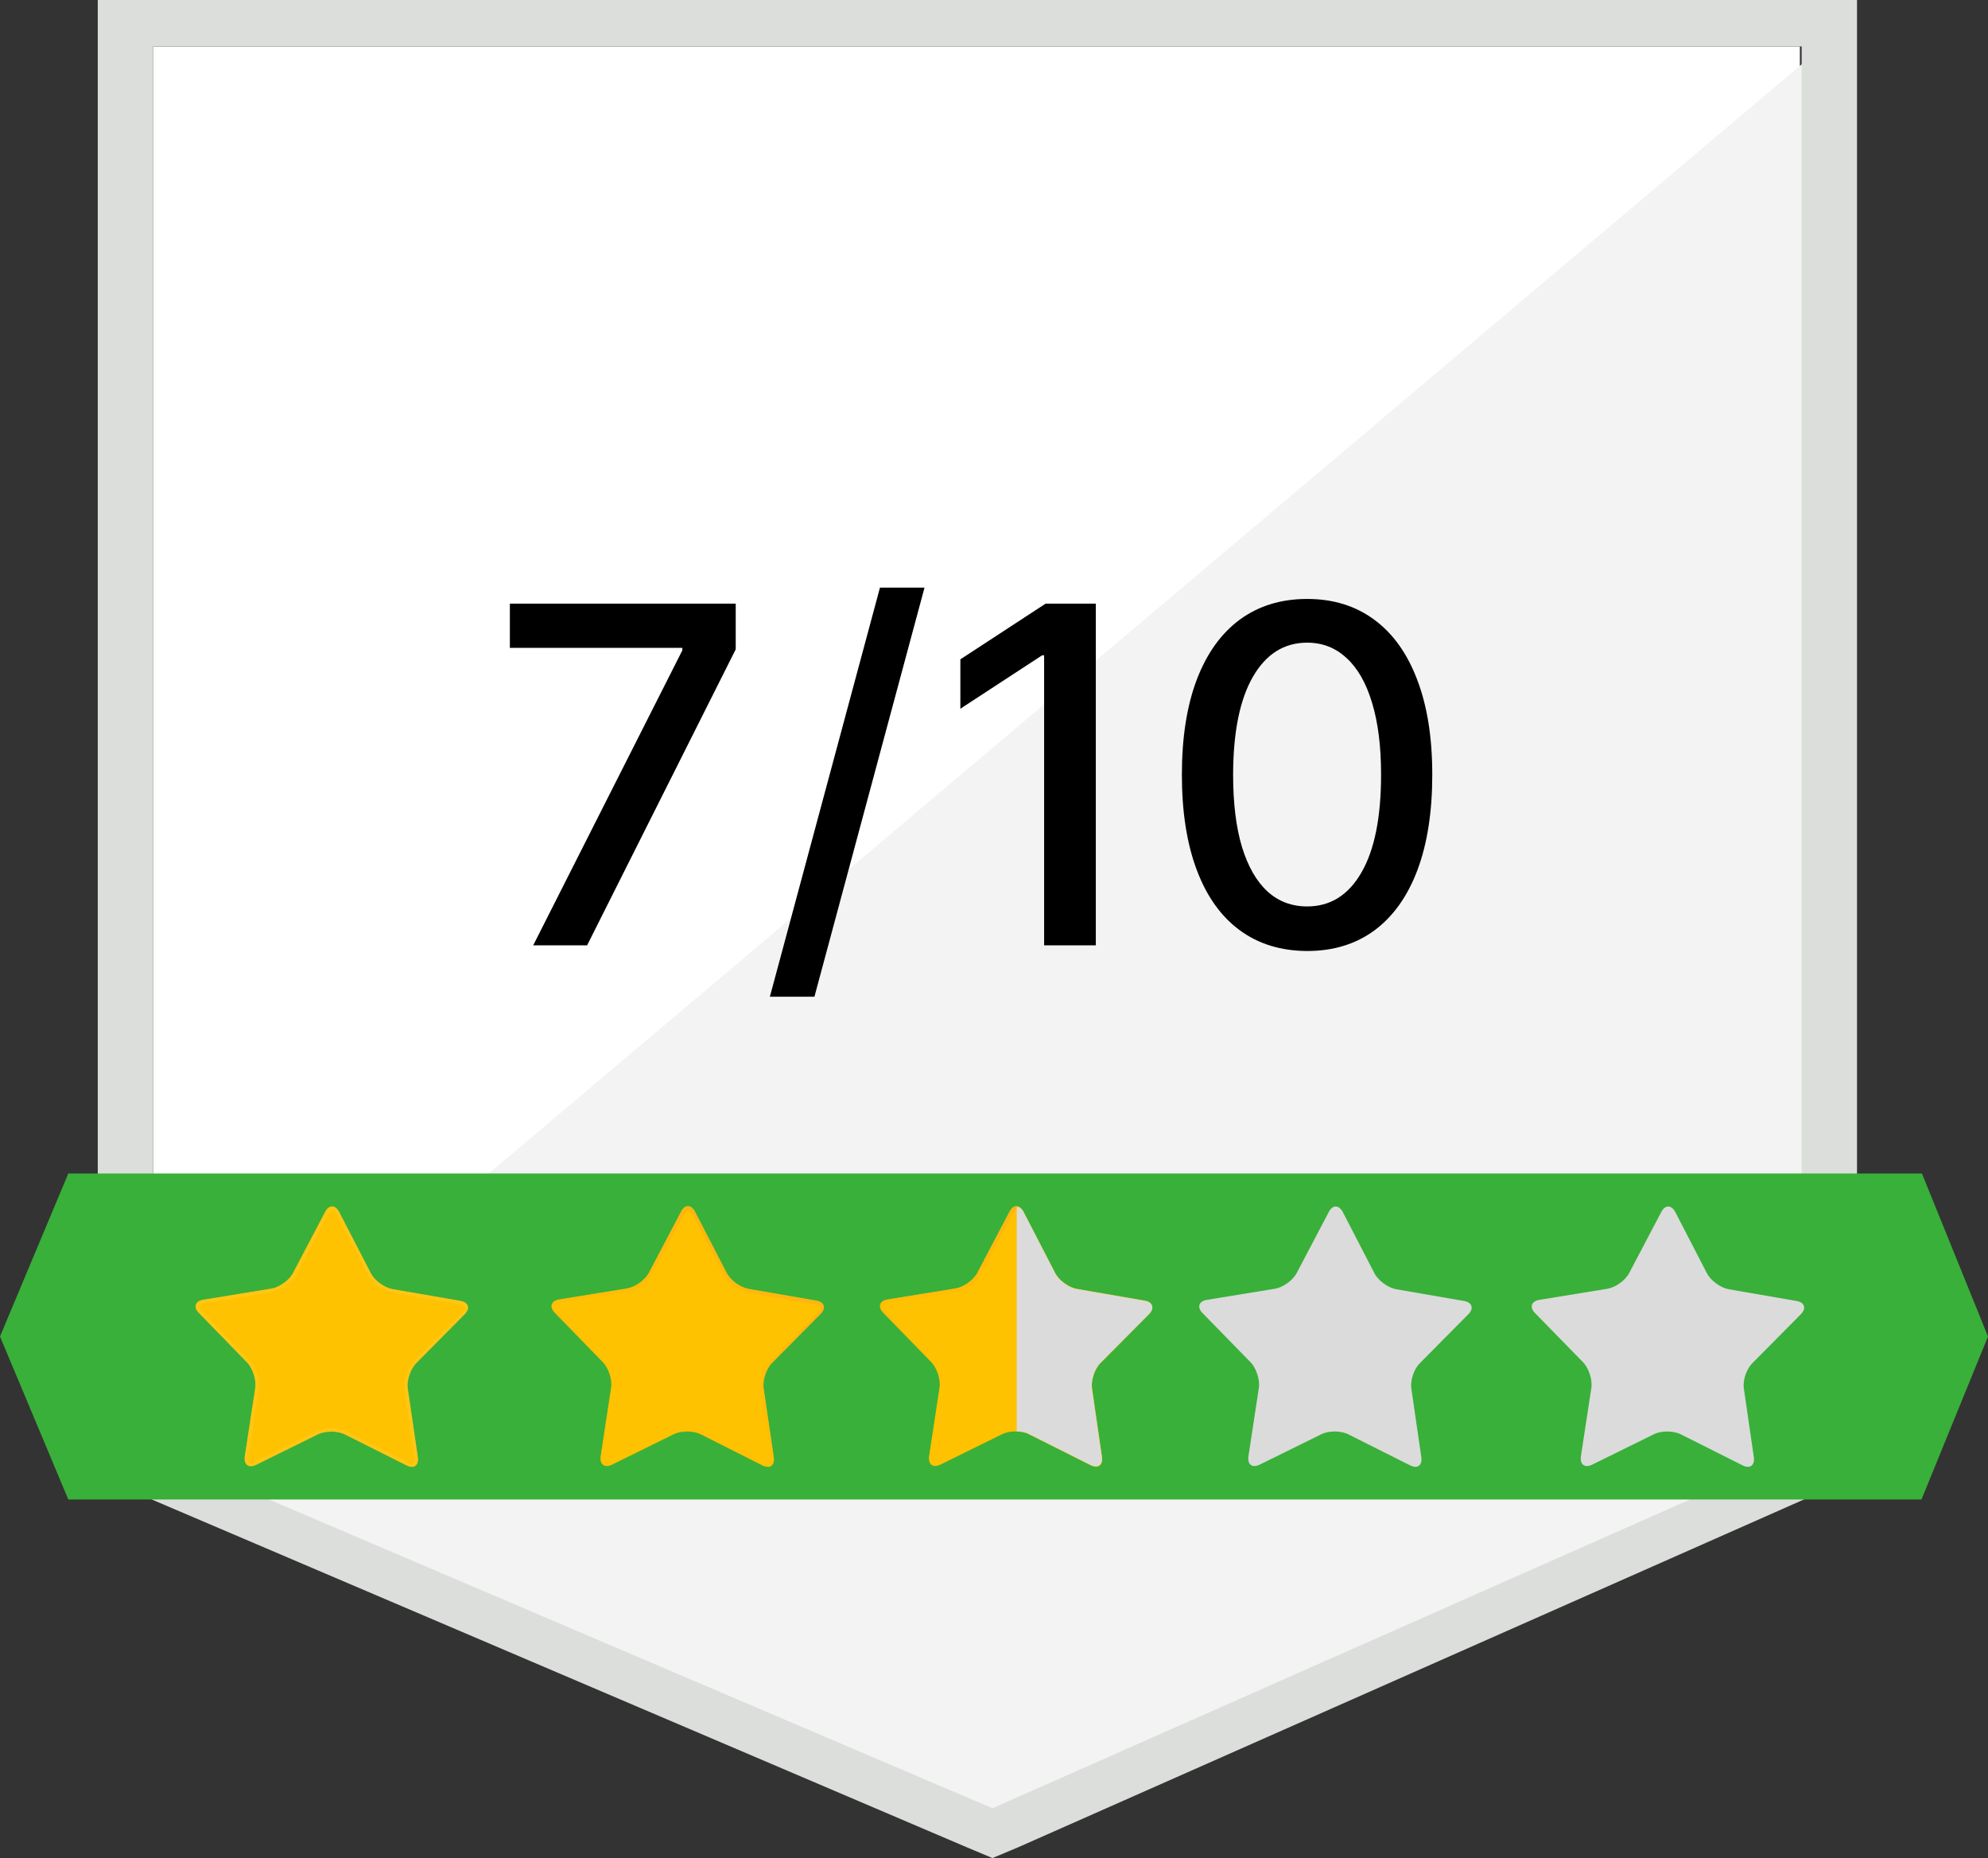
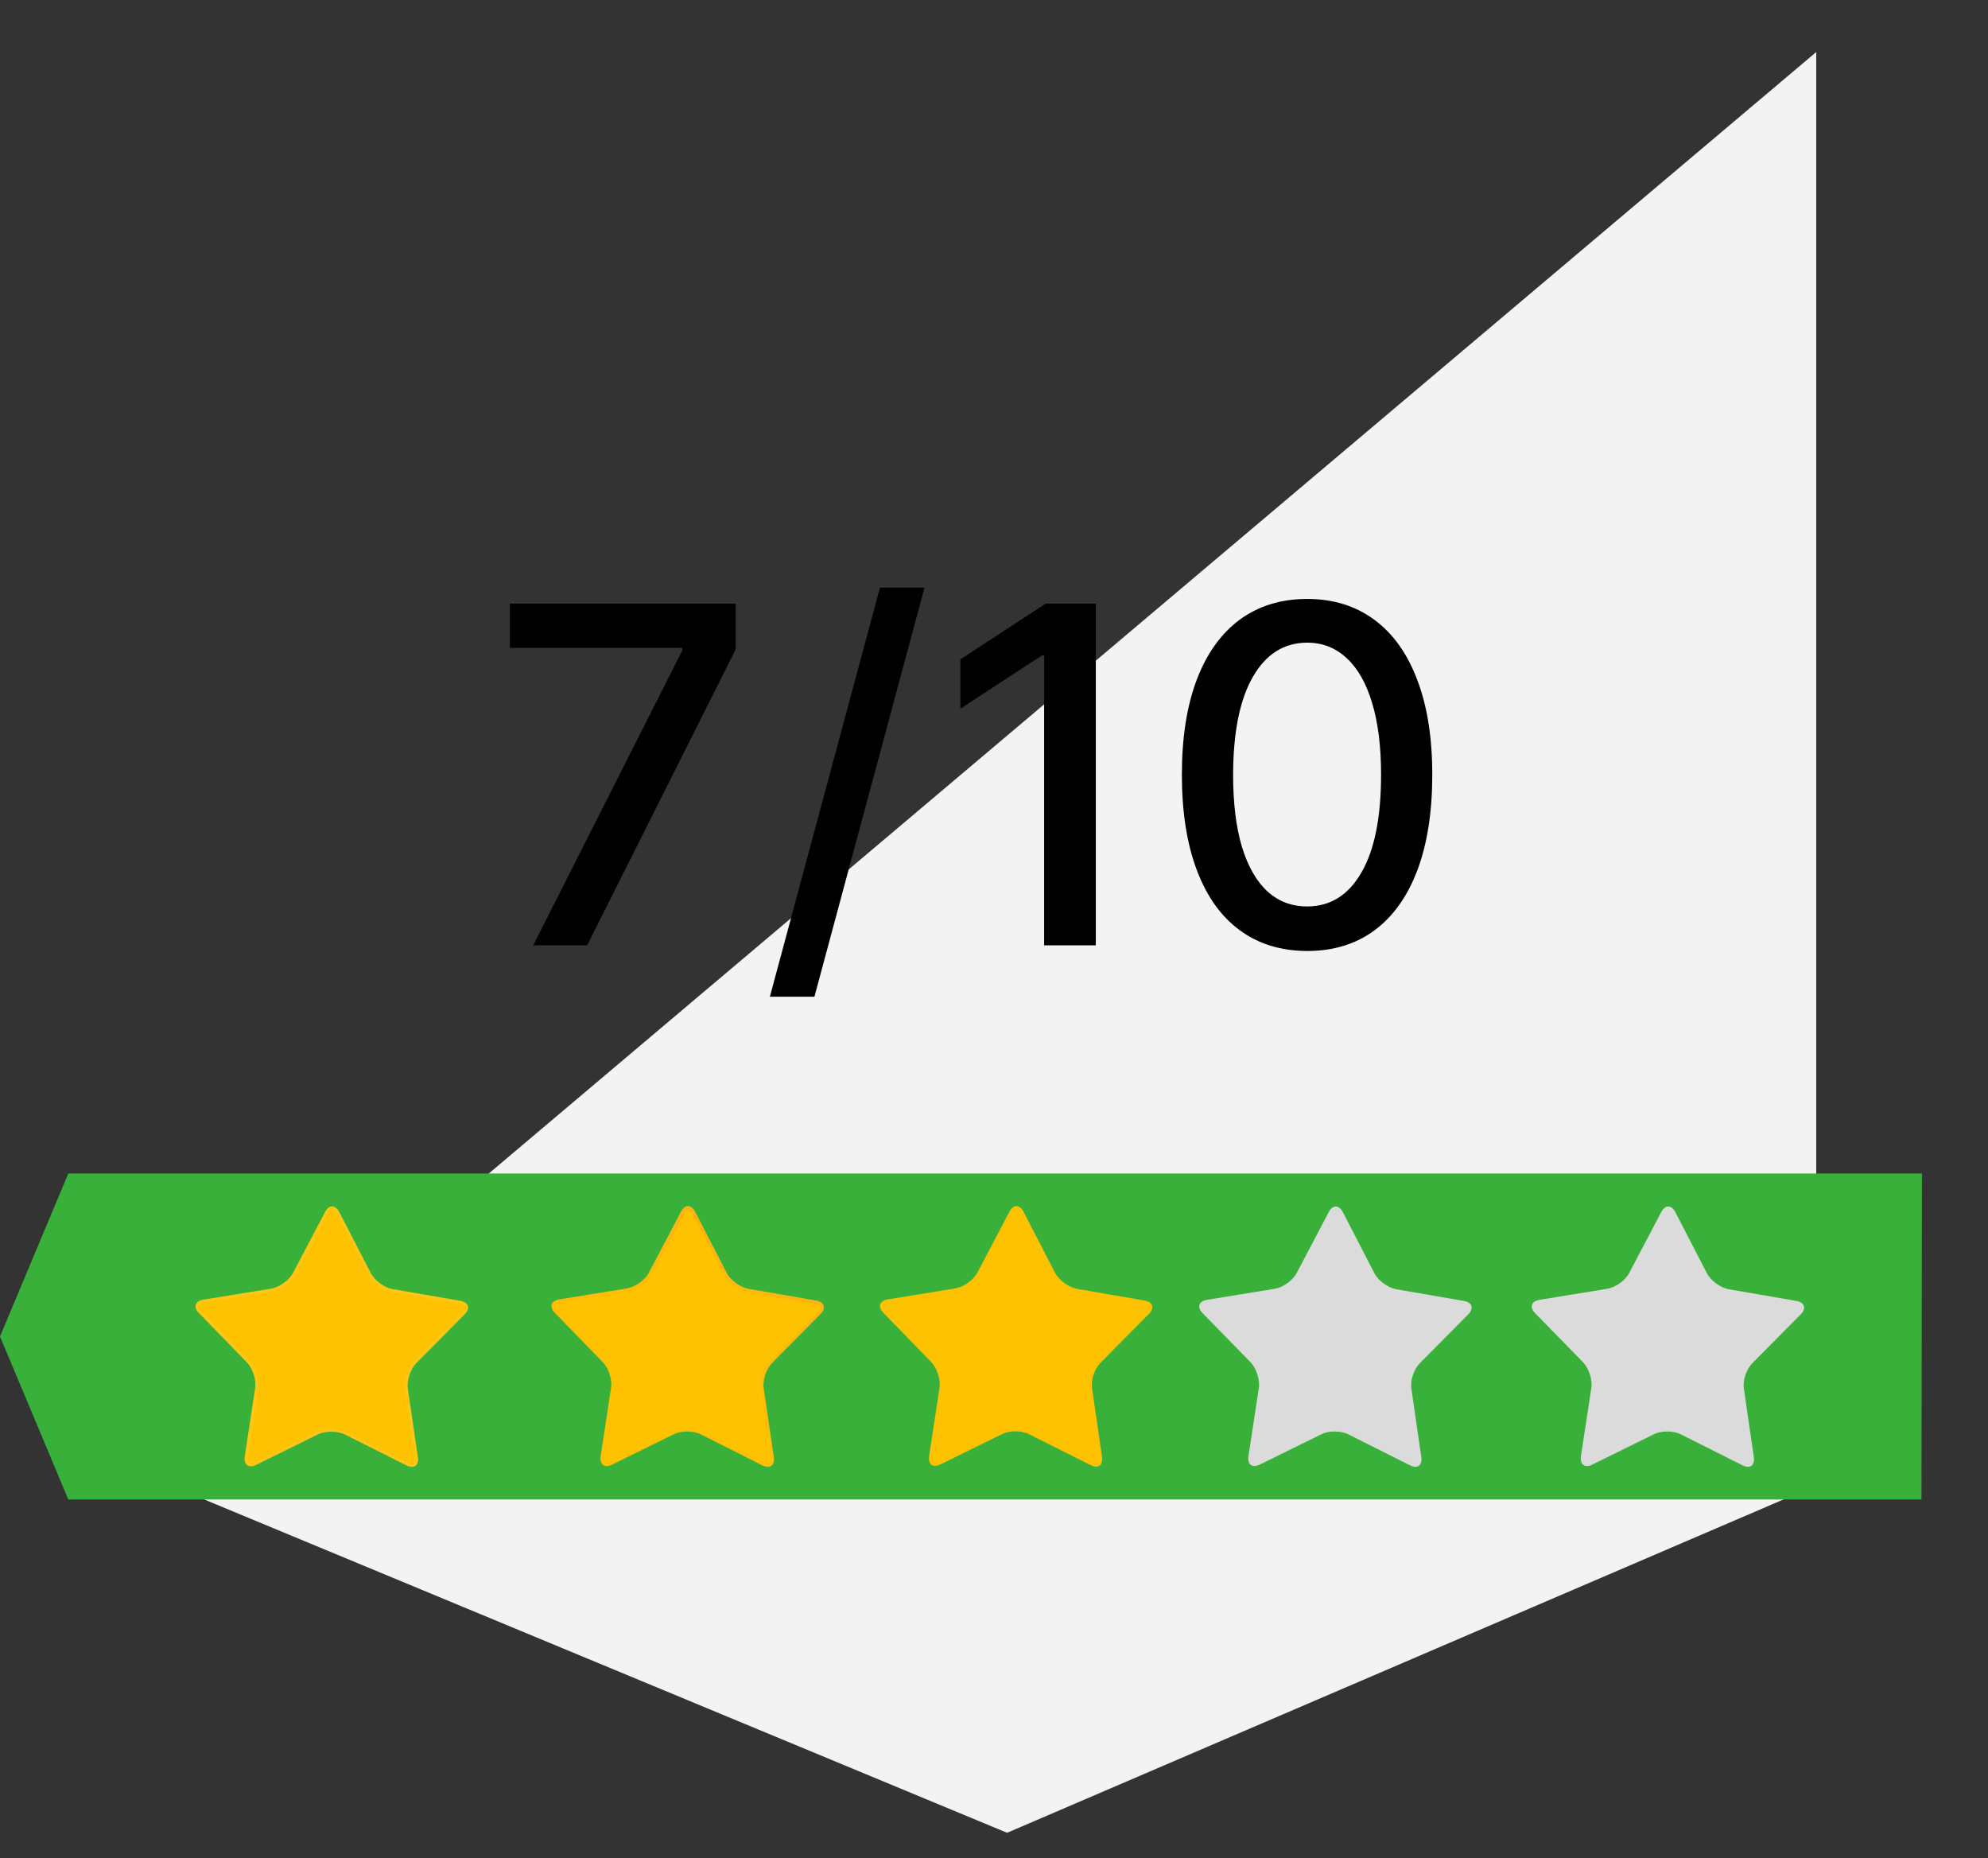
<svg xmlns="http://www.w3.org/2000/svg" width="61" height="57" viewBox="0 0 61 57" fill="none">
  <rect x="0" y="0" width="61" height="57" fill="#333333" stroke="none" />
-   <path d="M4.699 44.372L30.453 55.359L55.227 44.372V1.426H4.699V44.372Z" fill="white" />
  <path d="M55.73 1.596L4.183 45.135L30.902 56.225L55.73 45.568V1.596Z" fill="#F2F3F2" />
-   <path d="M3 15.74V45.294L3.911 45.682L29.664 56.669L30.453 57L31.242 56.669L56.07 45.682L56.981 45.294V0H3V15.74ZM4.7 44.485V1.425H55.282V44.485L30.453 55.473L4.7 44.485Z" fill="#DCDEDC" />
  <path d="M16.361 29L20.937 19.951V19.874H15.645V18.518H22.575V19.92L18.015 29H16.361ZM28.368 18.026L24.99 30.576H23.623L27.001 18.026H28.368ZM33.624 18.518V29H32.038V20.104H31.976L29.468 21.742V20.227L32.084 18.518H33.624ZM40.109 29.174C39.3 29.171 38.609 28.957 38.036 28.534C37.463 28.111 37.024 27.495 36.721 26.686C36.417 25.878 36.265 24.904 36.265 23.764C36.265 22.628 36.417 21.657 36.721 20.852C37.028 20.046 37.468 19.432 38.041 19.009C38.618 18.586 39.307 18.374 40.109 18.374C40.911 18.374 41.599 18.588 42.172 19.014C42.745 19.437 43.184 20.052 43.487 20.857C43.794 21.659 43.948 22.628 43.948 23.764C43.948 24.907 43.796 25.883 43.492 26.692C43.189 27.497 42.75 28.113 42.177 28.539C41.604 28.962 40.914 29.174 40.109 29.174ZM40.109 27.807C40.819 27.807 41.373 27.461 41.773 26.768C42.175 26.076 42.377 25.074 42.377 23.764C42.377 22.894 42.284 22.159 42.1 21.558C41.919 20.954 41.658 20.497 41.317 20.186C40.979 19.872 40.577 19.715 40.109 19.715C39.403 19.715 38.848 20.064 38.446 20.759C38.043 21.456 37.84 22.457 37.837 23.764C37.837 24.637 37.927 25.376 38.108 25.98C38.292 26.581 38.553 27.036 38.891 27.347C39.229 27.654 39.635 27.807 40.109 27.807Z" fill="black" />
-   <path d="M58.973 36H2.096L0 41L2.096 46H58.959L61 41L58.973 36Z" fill="#39B039" />
+   <path d="M58.973 36H2.096L0 41L2.096 46H58.959L58.973 36Z" fill="#39B039" />
  <path d="M12.821 44.705C12.856 44.954 12.704 45.072 12.475 44.954L10.584 44.005C10.356 43.888 9.982 43.888 9.753 43.998L7.856 44.934C7.627 45.044 7.475 44.934 7.509 44.677L7.828 42.586C7.869 42.336 7.752 41.976 7.579 41.796L6.103 40.279C5.923 40.099 5.986 39.912 6.235 39.871L8.32 39.531C8.569 39.49 8.874 39.275 8.991 39.047L9.975 37.177C10.093 36.948 10.287 36.955 10.404 37.177L11.374 39.053C11.492 39.282 11.789 39.497 12.039 39.545L14.123 39.905C14.373 39.947 14.435 40.134 14.255 40.314L12.766 41.817C12.586 41.997 12.468 42.35 12.51 42.599L12.821 44.705Z" fill="#FFC200" />
  <path opacity="0.5" d="M10.203 37.121C10.245 37.121 10.286 37.163 10.321 37.232L11.291 39.109C11.422 39.365 11.748 39.601 12.032 39.656L14.116 40.016C14.193 40.03 14.248 40.058 14.262 40.099C14.276 40.134 14.248 40.189 14.193 40.252L12.704 41.755C12.503 41.962 12.371 42.343 12.413 42.627L12.717 44.719C12.724 44.788 12.717 44.843 12.697 44.871C12.69 44.878 12.676 44.892 12.641 44.892C12.607 44.892 12.565 44.878 12.523 44.857L10.633 43.908C10.508 43.846 10.342 43.812 10.169 43.812C9.995 43.812 9.836 43.846 9.712 43.908L7.814 44.843C7.772 44.864 7.731 44.878 7.696 44.878C7.655 44.878 7.641 44.864 7.641 44.857C7.62 44.83 7.606 44.774 7.62 44.705L7.939 42.613C7.98 42.329 7.862 41.942 7.661 41.734L6.186 40.217C6.131 40.162 6.103 40.106 6.117 40.065C6.131 40.03 6.186 39.995 6.262 39.982L8.347 39.642C8.631 39.594 8.957 39.358 9.095 39.102L10.079 37.239C10.12 37.163 10.162 37.121 10.203 37.121ZM10.203 37.017C10.127 37.017 10.051 37.073 9.989 37.184L9.005 39.053C8.887 39.282 8.583 39.497 8.333 39.538L6.249 39.878C5.999 39.919 5.937 40.099 6.117 40.286L7.592 41.803C7.772 41.983 7.883 42.336 7.842 42.593L7.523 44.684C7.495 44.871 7.571 44.982 7.703 44.982C7.752 44.982 7.807 44.968 7.862 44.941L9.76 44.005C9.871 43.95 10.023 43.922 10.169 43.922C10.321 43.922 10.473 43.95 10.584 44.005L12.475 44.954C12.537 44.982 12.593 44.996 12.641 44.996C12.773 44.996 12.849 44.885 12.821 44.698L12.517 42.606C12.482 42.357 12.6 42.004 12.773 41.824L14.262 40.321C14.442 40.141 14.38 39.954 14.13 39.912L12.046 39.552C11.796 39.511 11.491 39.289 11.381 39.06L10.411 37.184C10.356 37.08 10.279 37.017 10.203 37.017Z" fill="#FFCB2B" />
  <path d="M23.744 44.704C23.778 44.953 23.626 45.071 23.397 44.953L21.506 43.998C21.278 43.88 20.904 43.88 20.675 43.991L18.778 44.926C18.549 45.036 18.397 44.926 18.431 44.669L18.75 42.578C18.792 42.328 18.674 41.968 18.501 41.788L17.026 40.272C16.845 40.092 16.908 39.904 17.157 39.863L19.242 39.524C19.491 39.482 19.796 39.267 19.913 39.039L20.897 37.169C21.015 36.94 21.209 36.947 21.326 37.169L22.296 39.046C22.414 39.274 22.712 39.489 22.961 39.537L25.046 39.898C25.295 39.939 25.357 40.126 25.177 40.306L23.688 41.809C23.508 41.989 23.39 42.342 23.432 42.592L23.744 44.704Z" fill="#FFC200" />
  <path opacity="0.5" d="M21.119 37.12C21.16 37.12 21.202 37.161 21.243 37.23L22.213 39.107C22.345 39.364 22.67 39.599 22.954 39.654L25.039 40.014C25.115 40.028 25.17 40.056 25.184 40.098C25.198 40.132 25.17 40.188 25.115 40.25L23.626 41.753C23.425 41.961 23.294 42.342 23.335 42.626L23.64 44.717C23.647 44.786 23.64 44.842 23.619 44.87C23.612 44.876 23.598 44.89 23.564 44.89C23.529 44.89 23.487 44.876 23.446 44.856L21.562 43.907C21.437 43.844 21.271 43.81 21.098 43.81C20.925 43.81 20.766 43.844 20.641 43.907L18.736 44.835C18.695 44.856 18.653 44.87 18.619 44.87C18.577 44.87 18.563 44.856 18.556 44.849C18.535 44.821 18.522 44.766 18.535 44.696L18.854 42.605C18.896 42.321 18.771 41.933 18.57 41.725L17.095 40.208C17.04 40.153 17.012 40.098 17.026 40.056C17.04 40.021 17.095 39.987 17.171 39.973L19.256 39.634C19.54 39.585 19.865 39.35 20.004 39.093L21.001 37.237C21.036 37.161 21.084 37.12 21.119 37.12ZM21.119 37.016C21.043 37.016 20.966 37.071 20.904 37.182L19.921 39.052C19.803 39.28 19.498 39.495 19.249 39.537L17.164 39.876C16.915 39.917 16.852 40.098 17.033 40.285L18.508 41.801C18.688 41.981 18.799 42.335 18.757 42.591L18.439 44.682C18.411 44.87 18.487 44.98 18.619 44.98C18.667 44.98 18.723 44.966 18.778 44.939L20.675 44.004C20.786 43.948 20.939 43.921 21.084 43.921C21.236 43.921 21.389 43.948 21.5 44.004L23.39 44.953C23.453 44.98 23.508 44.994 23.557 44.994C23.688 44.994 23.764 44.883 23.737 44.696L23.432 42.605C23.397 42.355 23.515 42.002 23.688 41.822L25.177 40.319C25.357 40.139 25.295 39.952 25.046 39.911L22.961 39.55C22.712 39.509 22.414 39.287 22.296 39.059L21.327 37.182C21.278 37.078 21.202 37.016 21.119 37.016Z" fill="url(#paint0_radial_2662_447)" />
  <path d="M43.612 44.703C43.647 44.952 43.494 45.07 43.266 44.952L41.375 44.003C41.147 43.886 40.773 43.886 40.551 43.996L38.653 44.931C38.425 45.042 38.272 44.931 38.307 44.675L38.626 42.584C38.667 42.334 38.549 41.974 38.376 41.794L36.901 40.284C36.721 40.104 36.783 39.917 37.033 39.876L39.117 39.536C39.367 39.495 39.671 39.28 39.789 39.051L40.773 37.181C40.89 36.953 41.084 36.96 41.202 37.181L42.172 39.058C42.289 39.287 42.587 39.502 42.836 39.55L44.921 39.91C45.17 39.952 45.233 40.139 45.053 40.319L43.564 41.822C43.383 42.002 43.266 42.355 43.307 42.604L43.612 44.703Z" fill="#DBDBDB" />
  <path d="M53.815 44.703C53.849 44.952 53.697 45.07 53.468 44.952L51.577 44.003C51.349 43.886 50.975 43.886 50.753 43.996L48.856 44.931C48.627 45.042 48.475 44.931 48.509 44.675L48.828 42.584C48.869 42.334 48.752 41.974 48.579 41.794L47.103 40.284C46.923 40.104 46.986 39.917 47.235 39.876L49.32 39.536C49.569 39.495 49.874 39.28 49.991 39.051L50.975 37.181C51.093 36.953 51.286 36.96 51.404 37.181L52.374 39.058C52.492 39.287 52.789 39.502 53.039 39.55L55.123 39.91C55.373 39.952 55.435 40.139 55.255 40.319L53.766 41.822C53.586 42.002 53.468 42.355 53.51 42.604L53.815 44.703Z" fill="#DBDBDB" />
  <path d="M33.815 44.697C33.849 44.947 33.697 45.064 33.468 44.947L31.577 43.998C31.349 43.88 30.975 43.88 30.753 43.991L28.856 44.926C28.627 45.036 28.475 44.926 28.509 44.669L28.828 42.578C28.869 42.328 28.752 41.968 28.579 41.788L27.103 40.272C26.923 40.092 26.986 39.904 27.235 39.863L29.32 39.524C29.569 39.482 29.874 39.267 29.991 39.039L30.975 37.169C31.093 36.94 31.287 36.947 31.404 37.169L32.374 39.046C32.492 39.274 32.789 39.489 33.039 39.537L35.123 39.898C35.373 39.939 35.435 40.126 35.255 40.306L33.766 41.809C33.586 41.989 33.468 42.342 33.51 42.592L33.815 44.697Z" fill="#FFC200" />
-   <path opacity="0.5" d="M31.196 37.114C31.238 37.114 31.279 37.155 31.321 37.224L32.291 39.101C32.422 39.358 32.748 39.593 33.032 39.648L35.116 40.009C35.193 40.023 35.248 40.05 35.262 40.092C35.276 40.126 35.248 40.189 35.193 40.244L33.704 41.747C33.503 41.948 33.371 42.336 33.413 42.62L33.717 44.711C33.724 44.781 33.717 44.836 33.697 44.864C33.69 44.87 33.676 44.884 33.641 44.884C33.607 44.884 33.565 44.87 33.523 44.85L31.633 43.901C31.508 43.839 31.342 43.804 31.169 43.804C30.996 43.804 30.836 43.839 30.712 43.901L28.814 44.836C28.772 44.857 28.731 44.87 28.696 44.87C28.655 44.87 28.641 44.857 28.641 44.85C28.613 44.822 28.606 44.767 28.62 44.697L28.939 42.606C28.98 42.322 28.862 41.934 28.662 41.733L27.186 40.216C27.131 40.161 27.103 40.106 27.117 40.064C27.131 40.029 27.186 39.995 27.263 39.981L29.347 39.642C29.631 39.593 29.957 39.358 30.095 39.101L31.072 37.231C31.113 37.155 31.155 37.114 31.196 37.114ZM31.196 37.01C31.12 37.01 31.044 37.065 30.982 37.176L29.998 39.046C29.881 39.268 29.576 39.489 29.326 39.531L27.242 39.87C26.992 39.912 26.93 40.092 27.11 40.279L28.585 41.795C28.765 41.976 28.876 42.336 28.835 42.585L28.516 44.677C28.488 44.864 28.565 44.974 28.696 44.974C28.745 44.974 28.8 44.961 28.855 44.933L30.753 43.998C30.864 43.943 31.016 43.915 31.162 43.915C31.314 43.915 31.466 43.943 31.577 44.005L33.468 44.954C33.53 44.981 33.586 44.995 33.634 44.995C33.766 44.995 33.842 44.884 33.814 44.704L33.51 42.613C33.475 42.363 33.593 42.003 33.766 41.83L35.255 40.327C35.435 40.147 35.373 39.96 35.123 39.919L33.039 39.559C32.789 39.517 32.485 39.295 32.374 39.067L31.404 37.19C31.349 37.072 31.273 37.01 31.196 37.01Z" fill="url(#paint1_radial_2662_447)" />
-   <path d="M35.255 40.314C35.435 40.134 35.373 39.947 35.124 39.905L33.039 39.545C32.79 39.504 32.485 39.282 32.374 39.053L31.405 37.177C31.349 37.066 31.273 37.031 31.197 37.031V43.908C31.335 43.915 31.467 43.936 31.571 43.992L33.462 44.94C33.69 45.051 33.842 44.94 33.808 44.691L33.503 42.599C33.468 42.35 33.586 41.99 33.759 41.817L35.255 40.314Z" fill="#DBDBDB" />
  <defs>
    <radialGradient id="paint0_radial_2662_447" cx="0" cy="0" r="1" gradientUnits="userSpaceOnUse" gradientTransform="translate(17.683 47.259) scale(12.637 12.637)">
      <stop offset="0.355" stop-color="#FFC200" />
      <stop offset="0.508" stop-color="#FFBD07" />
      <stop offset="0.725" stop-color="#FFAF19" />
      <stop offset="0.978" stop-color="#FF9737" />
      <stop offset="1" stop-color="#FF953A" />
    </radialGradient>
    <radialGradient id="paint1_radial_2662_447" cx="0" cy="0" r="1" gradientUnits="userSpaceOnUse" gradientTransform="translate(27.757 47.253) scale(12.637 12.637)">
      <stop offset="0.355" stop-color="#FFC200" />
      <stop offset="0.508" stop-color="#FFBD07" />
      <stop offset="0.725" stop-color="#FFAF19" />
      <stop offset="0.978" stop-color="#FF9737" />
      <stop offset="1" stop-color="#FF953A" />
    </radialGradient>
  </defs>
</svg>